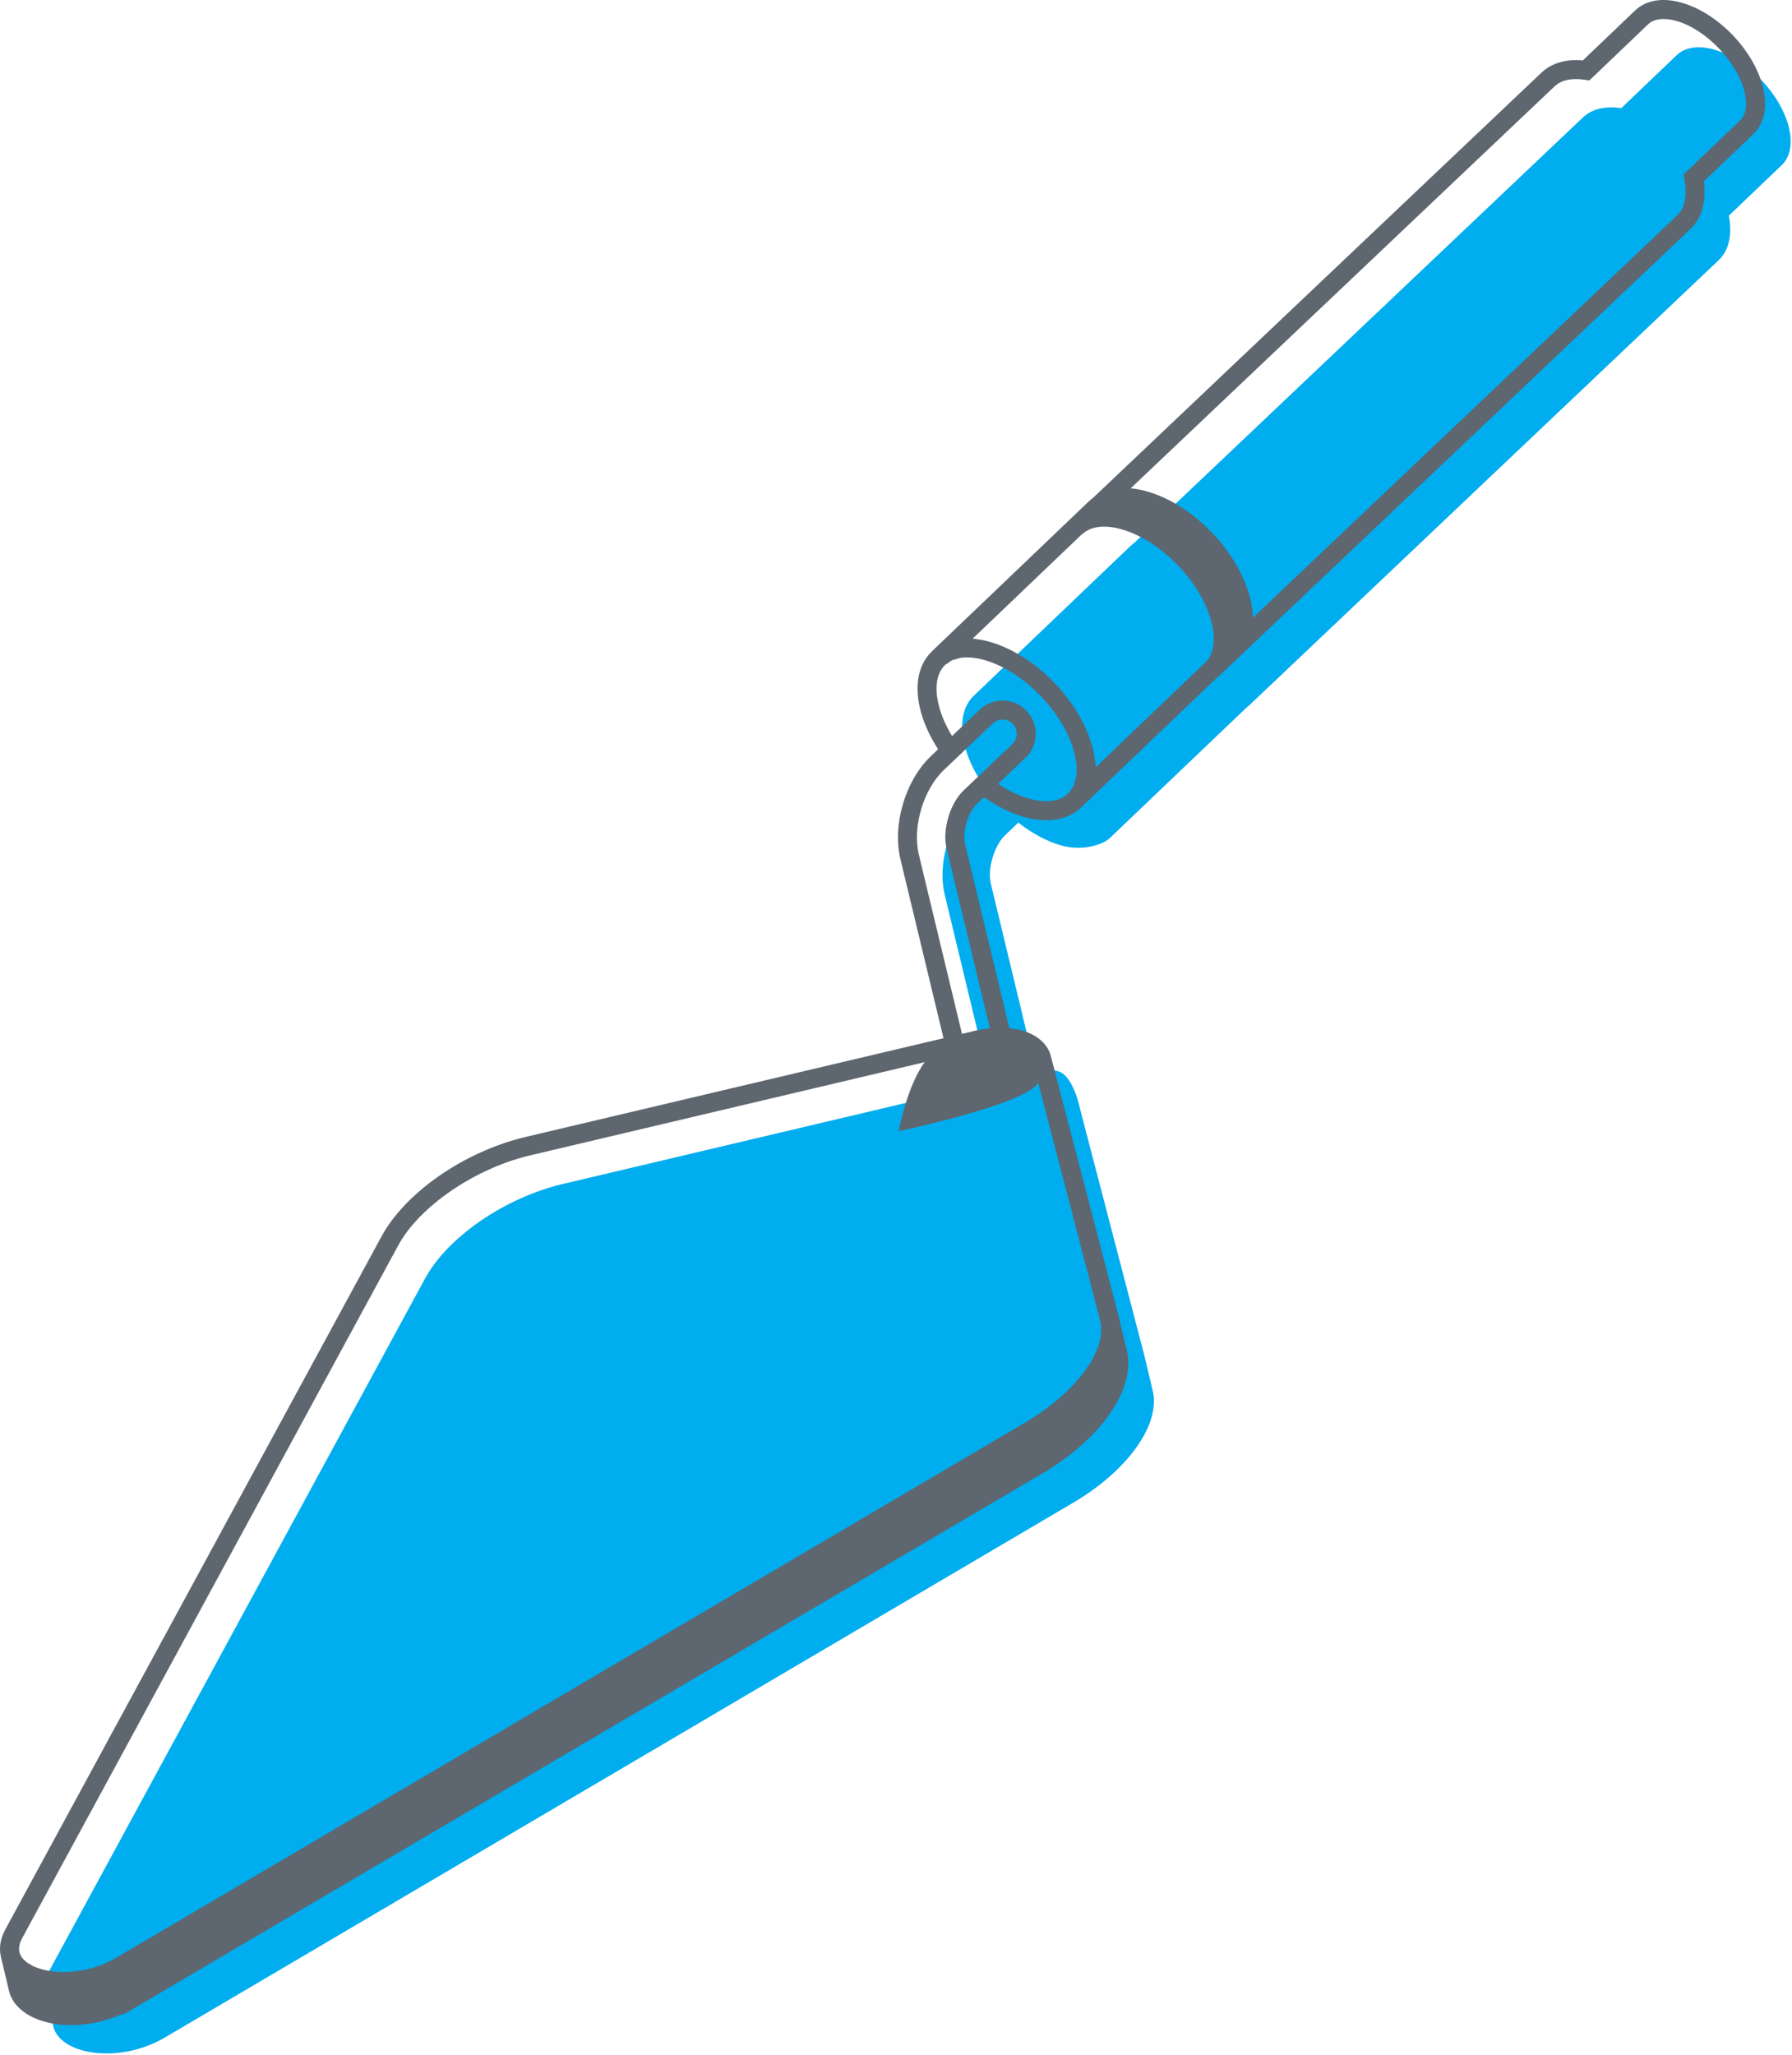
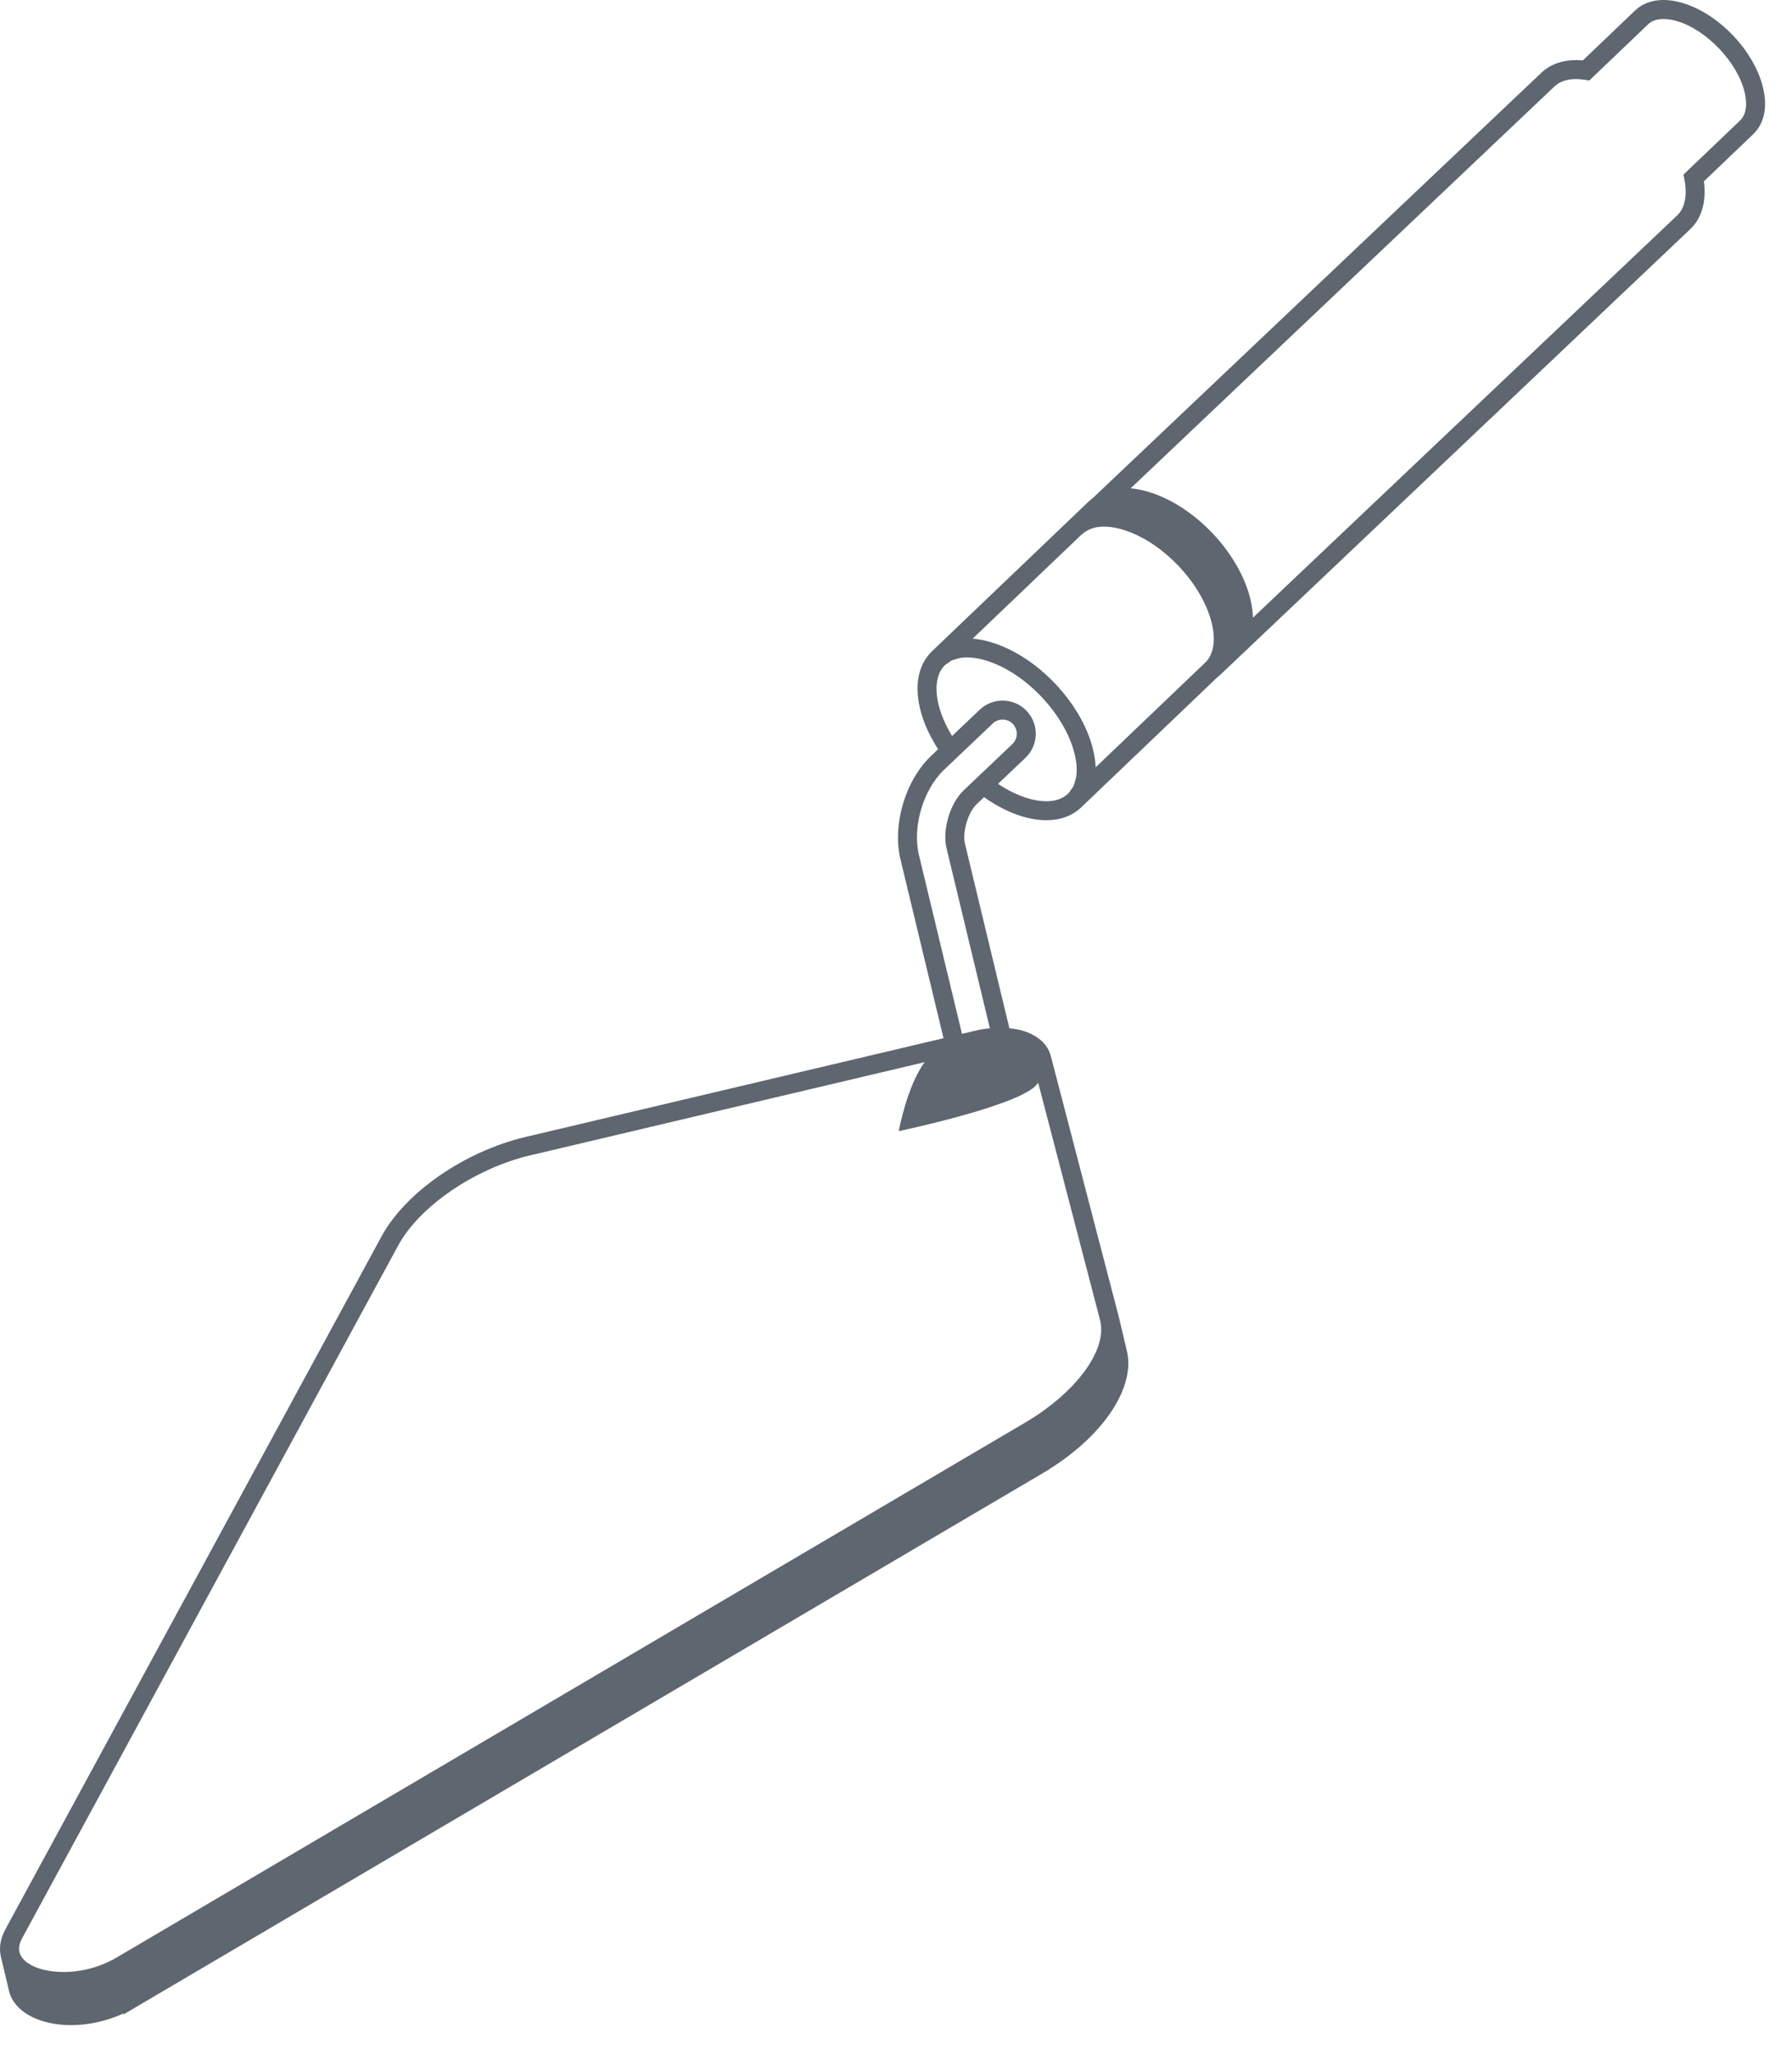
<svg xmlns="http://www.w3.org/2000/svg" width="1231" height="1411" viewBox="0 0 1231 1411" fill="none">
-   <path d="M39.993 1397.12C41.279 1397.96 42.695 1398.71 44.197 1399.42C42.695 1398.71 41.279 1397.97 39.993 1397.12ZM33.175 1390.44C33.887 1391.56 34.747 1392.62 35.72 1393.62C34.747 1392.62 33.887 1391.56 33.175 1390.44ZM1228.91 87.775C1223.46 64.864 1200.71 40.919 1178.06 34.223C1166.65 30.854 1157.44 32.495 1151.81 37.871L1113.72 74.27C1102.48 72.568 1093.36 74.956 1087.37 80.671L779.307 372.697C778.49 373.296 777.674 373.904 776.944 374.607L668.856 477.872C668.873 477.855 668.908 477.838 668.934 477.812C661.673 484.69 658.945 496.311 662.455 511.101C664.904 521.376 670.09 531.798 676.995 541.421L668.135 549.845C652.031 565.131 643.815 592.94 649.009 614.54L679.305 740.395C675.457 742.141 671.844 744.147 668.596 746.466L386.467 813.097C346.703 822.555 307.39 849.523 291.869 878.218L33.583 1353.87C30.647 1359.28 30.03 1364.2 31.168 1368.51C31.134 1368.38 31.073 1368.25 31.038 1368.12L36.623 1391.59C38.421 1399.16 45.691 1404.82 55.767 1407.8C71.463 1412.43 93.959 1410.57 113.233 1399.22L737.553 1031.75C775.146 1009.58 797.625 977.635 791.771 954.698L786.195 931.231L742.166 762.42C742.166 762.42 737.475 737.911 726.392 735.54C721.684 734.142 716.49 733.516 711.131 733.482L680.66 606.923C678.194 596.658 682.91 580.712 690.554 573.443L699.535 564.914C708.586 571.992 718.47 577.49 728.364 580.417C744.059 585.054 758.096 579.6 762.082 575.796C766.078 571.983 857.871 484.386 857.871 484.386C857.428 484.89 857.02 485.428 856.533 485.897L1180.83 178.473C1187.55 172.055 1190.13 161.416 1187.63 148.093L1223.97 113.387C1229.53 108.072 1231.61 99.127 1228.91 87.775Z" fill="#00ADEF" />
  <path d="M1195.35 82.732L1156.47 119.878L1157.12 123.352C1159.15 134.182 1157.41 142.867 1152.25 147.8L860.704 424.175C860.6 420.25 860.062 416.116 859.028 411.791C851.393 379.639 820.497 347.087 788.689 337.69C784.529 336.465 780.524 335.684 776.703 335.336L1067.77 59.43C1072.39 55.009 1079.6 53.394 1088.62 54.775L1091.79 55.252L1132.2 16.648C1136.25 12.765 1143.51 11.984 1152.1 14.528C1172.37 20.521 1193.59 42.876 1198.46 63.338C1200.52 71.98 1199.41 78.867 1195.35 82.732ZM828.48 454.477L752.625 526.954C752.556 525.069 752.382 523.141 752.104 521.161C751.826 519.172 751.444 517.131 750.949 515.056C744.261 486.925 719.766 458.49 692.44 445.523C688.54 443.673 684.579 442.136 680.601 440.964C678.482 440.338 676.406 439.834 674.373 439.435C673.687 439.305 673.027 439.253 672.35 439.148C671.021 438.931 669.683 438.714 668.389 438.601C668.319 438.593 668.232 438.575 668.163 438.566L743.322 366.759L743.435 366.88L743.522 366.793C749.403 361.261 759.192 360.149 771.118 363.675C798.4 371.735 825.935 400.726 832.492 428.292C835.194 439.695 833.7 448.876 828.48 454.477ZM739.205 533.972C739.127 534.415 738.919 534.753 738.823 535.179C738.424 536.959 737.972 538.696 737.234 540.19C736.956 540.737 736.504 541.119 736.183 541.632C735.418 542.848 734.68 544.107 733.655 545.08C727.801 550.63 718.003 551.75 706.103 548.224C699.389 546.235 692.397 542.83 685.587 538.305L704.418 520.414C713.53 511.764 713.894 497.312 705.235 488.193C696.583 479.091 682.13 478.735 673.018 487.376L654.014 505.433C649.584 498.137 646.37 490.72 644.694 483.659C641.853 471.726 643.486 462.129 649.28 456.614C649.87 456.049 650.678 455.728 651.347 455.259C652.337 454.564 653.249 453.774 654.404 453.27C654.943 453.044 655.62 453.001 656.194 452.81C657.679 452.324 659.147 451.811 660.832 451.62C660.945 451.611 661.075 451.637 661.179 451.62C665.783 451.151 671.081 451.733 676.901 453.453C704.184 461.521 731.718 490.503 738.276 518.069C739.683 524.027 739.987 529.395 739.205 533.972ZM661.961 542.778C652.572 551.715 647.195 569.902 650.218 582.504L679.976 706.118C676.91 706.43 673.817 706.908 670.717 707.638L660.823 709.974L631.239 587.072C626.609 567.887 634.201 542.214 648.515 528.622L681.982 496.826C683.876 495.028 686.308 494.142 688.723 494.142C691.311 494.142 693.891 495.158 695.793 497.164C699.502 501.073 699.345 507.265 695.445 510.965L661.961 542.778ZM711.045 746.008C711.888 745.209 712.453 744.393 713.174 743.585L755.761 906.881L755.769 906.907C755.96 907.671 756.047 908.479 756.16 909.269C756.256 909.895 756.369 910.511 756.421 911.154C756.464 911.832 756.447 912.526 756.438 913.221C756.438 913.872 756.456 914.515 756.404 915.184C756.351 915.896 756.23 916.626 756.126 917.346C756.03 918.024 755.961 918.684 755.822 919.37C755.665 920.117 755.448 920.873 755.24 921.628C755.057 922.314 754.901 923 754.675 923.695C754.432 924.46 754.11 925.241 753.815 926.014C753.546 926.726 753.303 927.43 752.99 928.142C752.651 928.924 752.252 929.705 751.861 930.496C751.513 931.216 751.183 931.937 750.792 932.667C750.367 933.457 749.872 934.265 749.394 935.064C748.968 935.794 748.56 936.514 748.1 937.244C747.579 938.052 746.997 938.868 746.432 939.676C745.928 940.405 745.459 941.126 744.921 941.856C744.321 942.663 743.661 943.471 743.027 944.279C742.445 945.008 741.889 945.747 741.281 946.476C740.604 947.284 739.857 948.092 739.145 948.899C738.493 949.62 737.885 950.35 737.208 951.071C736.426 951.896 735.583 952.721 734.767 953.546C734.081 954.232 733.42 954.927 732.708 955.613C731.805 956.481 730.832 957.341 729.877 958.21C729.182 958.835 728.53 959.46 727.818 960.077C726.767 960.997 725.655 961.892 724.552 962.787C723.875 963.342 723.232 963.907 722.537 964.454C721.217 965.496 719.836 966.512 718.463 967.52C717.933 967.911 717.438 968.31 716.9 968.692C713.008 971.489 708.883 974.181 704.557 976.735L80.228 1344.21C65.592 1352.83 50.21 1354.96 38.397 1354C34.453 1353.68 30.909 1353.01 27.93 1352.14C26.002 1351.56 24.265 1350.89 22.675 1350.14C22.015 1349.83 21.485 1349.45 20.895 1349.11C20.043 1348.64 19.175 1348.16 18.454 1347.63C17.907 1347.22 17.481 1346.78 17.003 1346.34C16.404 1345.79 15.805 1345.23 15.335 1344.63C14.997 1344.2 14.754 1343.74 14.484 1343.29C14.076 1342.58 13.703 1341.87 13.477 1341.13C12.626 1338.2 13.147 1334.82 15.205 1331.03L273.491 855.379C288.014 828.525 326.023 802.496 363.851 793.498L635.217 729.411C623.013 745.826 617.394 776.771 617.394 776.771C617.394 776.771 696.054 760.26 711.045 746.008ZM1211.13 60.324C1205.12 35.034 1180.82 9.439 1155.8 2.039C1142.42 -1.921 1130.85 -0.071 1123.19 7.224L1087.32 41.495C1075.63 40.41 1065.66 43.415 1058.78 49.998L750.801 341.937C749.959 342.588 749.107 343.213 748.326 343.952L640.238 447.225L640.246 447.234C630.996 456.084 628.069 470.067 632.021 486.664C634.192 495.818 638.518 505.346 644.433 514.535L639.543 519.181C621.884 535.952 612.859 566.445 618.566 590.12L648.142 712.97L360.845 780.818C319.057 790.762 278.424 818.867 262.034 849.169L3.748 1324.82C-0.438 1332.53 -0.508 1338.95 0.622 1343.68L0.595 1343.69L6.172 1367.14V1367.15C8.439 1376.7 17.055 1384.33 29.806 1388.09C35.756 1389.86 42.253 1390.71 48.959 1390.71C60.876 1390.71 73.375 1387.88 84.675 1382.75L84.814 1383.37L92.337 1378.95C92.362 1378.93 92.397 1378.92 92.423 1378.9L96.567 1376.45L709.152 1015.9L714.346 1012.85L716.752 1011.42L720.895 1008.98L720.869 1008.86C758.601 985.22 780.342 952.113 773.993 927.256L768.642 904.727C768.564 904.38 768.477 904.024 768.39 903.676C768.39 903.668 768.381 903.659 768.381 903.641L721.825 725.121C719.688 717.017 712.774 710.851 702.368 707.777C699.554 706.943 696.514 706.448 693.387 706.118L662.891 579.455C660.962 571.413 664.94 557.925 670.934 552.228L675.972 547.433C684.605 553.504 693.639 558.125 702.403 560.721C708.179 562.424 713.669 563.266 718.776 563.266C728.313 563.266 736.513 560.322 742.619 554.538C742.645 554.512 742.671 554.477 742.697 554.442L742.706 554.451L836.783 464.569L836.896 464.691L1161.23 157.241C1169.04 149.78 1172.28 138.247 1170.49 124.507L1204.35 92.155C1211.89 84.955 1214.31 73.656 1211.13 60.324Z" fill="#5E666F" />
</svg>